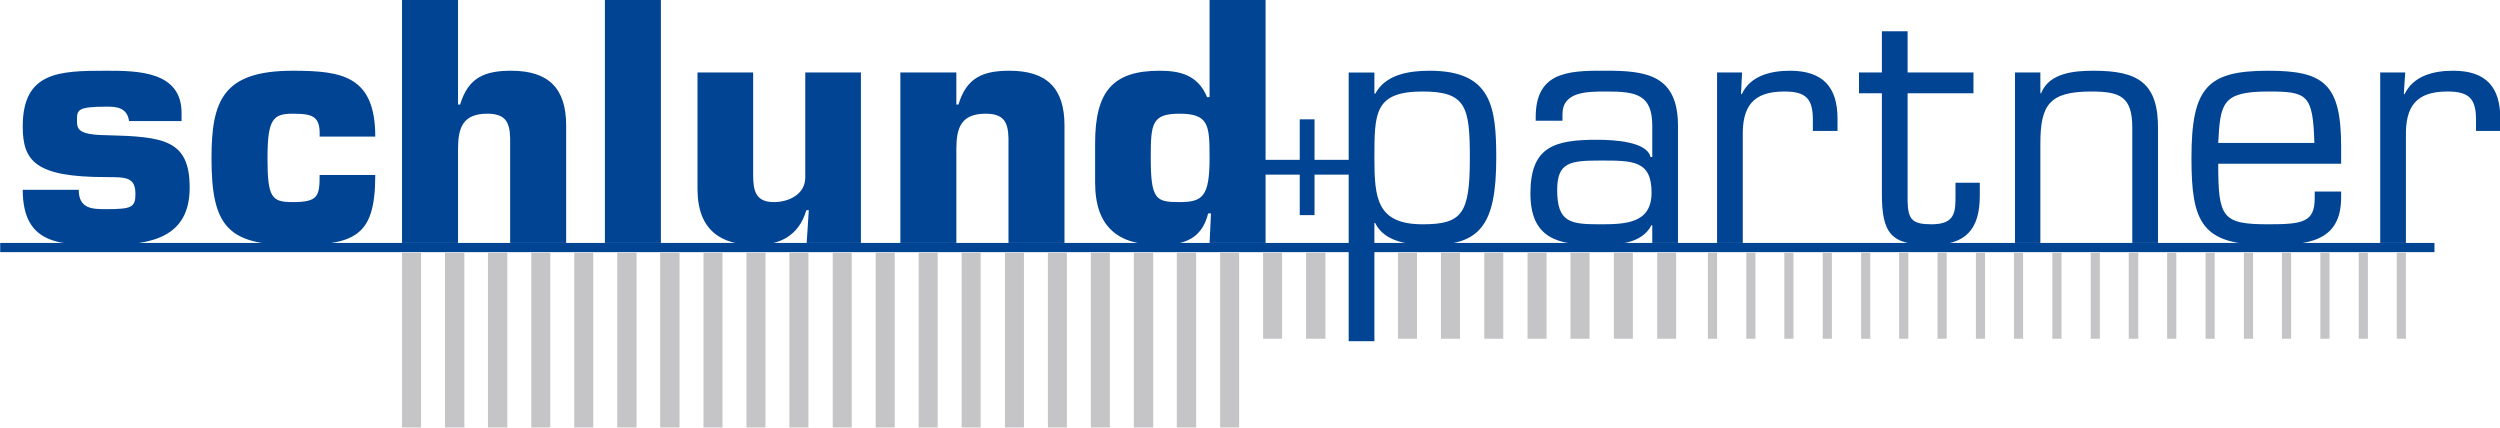
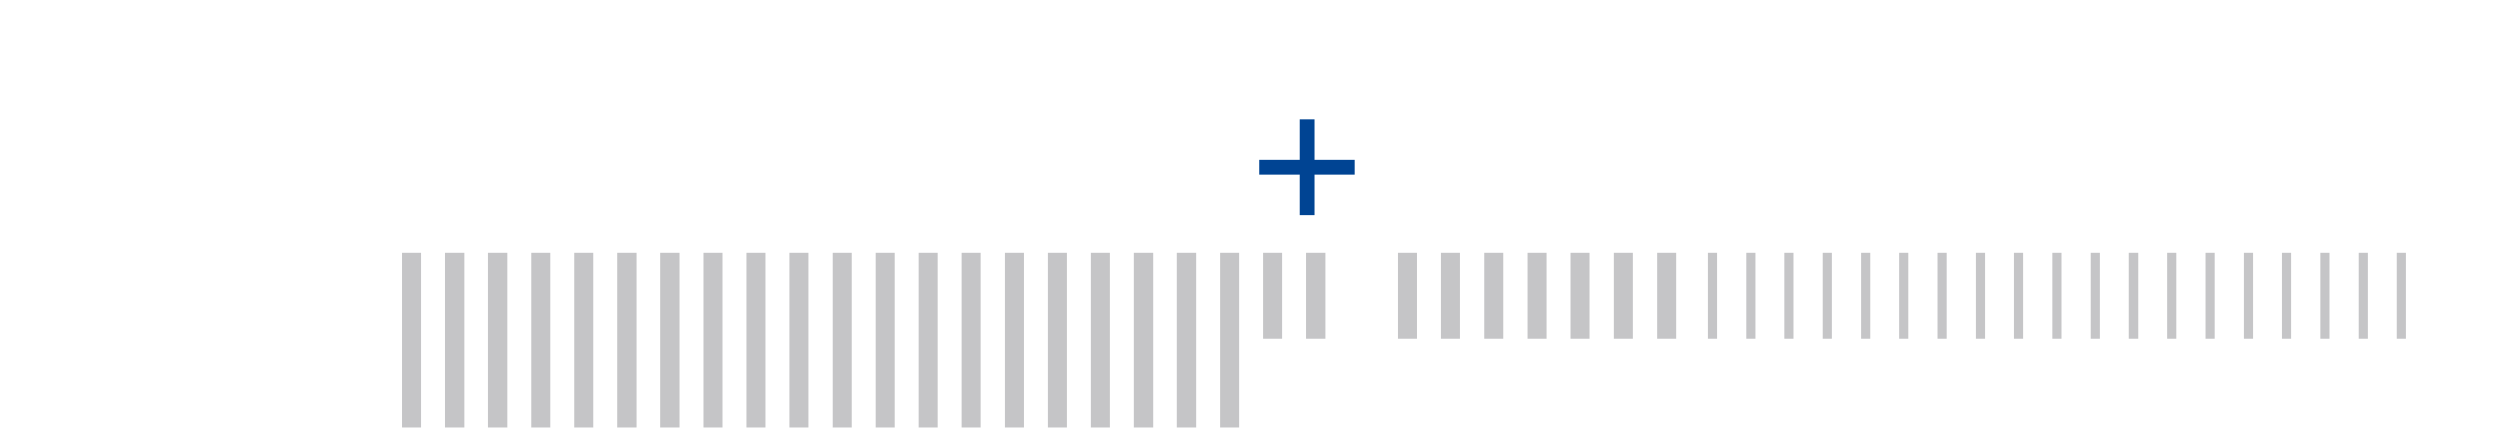
<svg xmlns="http://www.w3.org/2000/svg" preserveAspectRatio="xMinYMin" version="1.0" viewBox="0 0 708.661 121.288">
  <defs>
    <clipPath id="a">
-       <path d="M124.82 241.91h70.99v12.15h-70.99z" />
+       <path d="M124.82 241.91h70.99v12.15h-70.99" />
    </clipPath>
  </defs>
  <g fill="#fff" clip-path="url(#a)" font-family="fnt1" font-size="8.5" letter-spacing="0" transform="matrix(9.983 0 0 -9.983 -1246.022 2536.167)" word-spacing="0">
    <path fill="#c5c5c7" d="M173.57 246.87h-.26v-2.44h.26zm1.09 0h-.26v-2.44h.26zm1.08 0h-.26v-2.44h.26zm1.09 0h-.26v-2.44h.26zm1.09 0h-.26v-2.44h.26zm1.08 0h-.26v-2.44h.26zm1.09 0h-.26v-2.44h.26zm1.09 0h-.26v-2.44h.26zm1.08 0H182v-2.44h.26zm1.09 0h-.26v-2.44h.26zm1.09 0h-.26v-2.44h.26zm1.09 0h-.27v-2.44h.27zm1.08 0h-.26v-2.44h.26zm1.09 0h-.26v-2.44h.26zm1.09 0h-.26v-2.44h.26zm1.08 0h-.26v-2.44h.26zm1.09 0h-.26v-2.44h.26zm1.09 0h-.26v-2.44h.26zm1.08 0h-.26v-2.44h.26zm-56.36 0h-.54v-4.96h.54zm1.23 0h-.55v-4.96h.55zm1.22 0h-.55v-4.96h.55zm1.22 0h-.54v-4.96h.54zm1.22 0h-.54v-4.96h.54zm1.23 0h-.55v-4.96h.55zm1.22 0h-.55v-4.96h.55zm1.22 0h-.54v-4.96h.54zm1.22 0h-.54v-4.96h.54zm1.22 0h-.54v-4.96h.54zm1.23 0h-.54v-4.96h.54zm1.22 0h-.54v-4.96h.54zm1.22 0h-.54v-4.96h.54zm1.22 0h-.54v-4.96h.54zm1.23 0h-.54v-4.96h.54zm1.22 0h-.54v-4.96h.54zm1.22 0h-.54v-4.96h.54zm1.23 0h-.55v-4.96h.55zm1.22 0h-.55v-4.96h.55zm1.22 0h-.54v-4.96h.54zm1.22 0h-.54v-2.44h.54zm1.23 0h-.55v-2.44h.55zm2.6 0h-.54v-2.44h.54zm1.22 0h-.54v-2.44h.54zm1.23 0h-.54v-2.44h.54zm1.23 0h-.54v-2.44h.54zm1.22 0h-.54v-2.44h.54zm1.23 0h-.54v-2.44h.54zm1.23 0h-.54v-2.44h.54z" />
-     <path fill="#004493" d="M124.82 246.89h69.12v.26h-69.12z" />
-     <path fill="#004493" d="M128.48 250.61c-.06.41-.4.41-.65.41-.83 0-.83-.1-.83-.39 0-.24.02-.41.83-.42 1.64-.04 2.37-.13 2.37-1.49 0-1.42-1.1-1.63-2.37-1.63-1.25 0-2.37-.03-2.37 1.57h1.59c0-.55.4-.55.78-.55.72 0 .83.05.83.43 0 .48-.27.48-.83.48-2.01 0-2.37.45-2.37 1.44 0 1.55 1.03 1.58 2.37 1.58.89 0 2.14-.01 2.14-1.2v-.23zm6.99-1.53c0-.9-.15-1.4-.53-1.67-.37-.27-.95-.32-1.81-.32-1.87 0-2.31.56-2.31 2.47 0 1.64.33 2.48 2.31 2.48 1.4 0 2.34-.15 2.34-1.87h-1.58c.01.26-.02.41-.13.52-.11.1-.29.13-.63.13-.56 0-.72-.15-.72-1.26 0-1.13.12-1.25.72-1.25.72 0 .76.17.76.77zm2.35 2h.06c.23.77.7.96 1.45.96 1.07 0 1.56-.51 1.56-1.55v-3.34h-1.59v2.97c-.01.47-.14.7-.65.7-.71 0-.83-.42-.83-1.01v-2.66h-1.59v6.91h1.59zm5.76-3.93h-1.59v6.91h1.59zm4.14 0 .06.93h-.07c-.22-.75-.78-.99-1.45-.99-.96 0-1.64.41-1.64 1.59v3.31h1.58v-2.89c0-.44.05-.79.59-.79.42 0 .89.22.89.7v2.98h1.58v-4.84zm4.25 4.84v-.91h.06c.23.77.7.96 1.45.96 1.07 0 1.56-.51 1.56-1.55v-3.34h-1.59v2.97c-.01.47-.14.7-.65.7-.71 0-.83-.42-.83-1.01v-2.66h-1.59v4.84zm8.78-4.84h-1.59l.04.84h-.08c-.18-.73-.69-.9-1.38-.9-1.17 0-1.83.5-1.83 1.78v1.11c0 1.47.5 2.06 1.83 2.06.58 0 1.09-.12 1.35-.75h.07v2.77h1.59zm-2.45 1.16c.66 0 .86.15.86 1.25 0 .94-.02 1.26-.86 1.26-.79 0-.81-.3-.81-1.26 0-1.18.15-1.25.81-1.25" />
    <path fill="#004493" d="M162.14 250.66v-1.15h1.14v-.42h-1.14v-1.15h-.42v1.15h-1.15v.42h1.15v1.15z" />
-     <path fill="#004493" d="m163.84 251.4.02-.02c.29.55.95.66 1.55.66 1.76 0 1.89-1.03 1.89-2.48 0-1.92-.47-2.47-1.89-2.47-.55 0-1.28.07-1.55.63h-.02v-3.36h-.73v7.63h.73zm0-1.84c0-1.14.07-1.88 1.37-1.88 1.13 0 1.34.31 1.34 1.88 0 1.45-.1 1.89-1.34 1.89-1.37 0-1.37-.61-1.37-1.89m7.89-2.41v.49l-.02.02c-.28-.55-.99-.57-1.59-.57-1.09 0-1.85.2-1.85 1.47 0 1.33.69 1.52 1.89 1.52.48 0 1.42-.05 1.52-.49h.05v.89c0 .89-.47.97-1.29.97-.57 0-1.27 0-1.26-.66v-.17h-.76v.1c0 1.25.86 1.33 1.94 1.32 1.21.01 2.11-.12 2.1-1.59v-3.3zm-.02 1.43c0 .92-.54.91-1.47.91-.86 0-1.21-.06-1.21-.84 0-.92.38-.97 1.21-.97.73 0 1.47.02 1.47.9m2.57 3.41-.03-.6.02-.02c.24.53.83.67 1.37.67.93 0 1.35-.46 1.35-1.36v-.35h-.7v.32c0 .6-.2.8-.81.8-.9 0-1.2-.43-1.18-1.29v-3.01h-.73v4.84zm6.57-.59h-1.87v-3.07c.01-.53.15-.65.68-.65.68 0 .68.36.68.82v.36h.69v-.36c0-.96-.39-1.41-1.39-1.41-1.13 0-1.39.32-1.39 1.46v2.85h-.65v.59h.65v1.17h.73v-1.17h1.87zm1.9 0h.02c.23.58.94.64 1.49.64 1.25 0 1.85-.33 1.83-1.68v-3.21h-.73v3.27c0 .88-.34 1.03-1.16 1.03-1.19 0-1.45-.37-1.45-1.48v-2.82h-.72v4.84h.72zm8.54-2.79v-.17c0-1.28-.99-1.35-2.07-1.35-1.89 0-2.18.63-2.18 2.47 0 2.01.45 2.48 2.18 2.48 1.57 0 2.07-.36 2.07-2.15v-.49h-3.49c0-1.53.11-1.72 1.42-1.72.99 0 1.32.06 1.32.75v.18zm-.76 1.38c-.04 1.38-.2 1.46-1.31 1.46-1.32 0-1.36-.34-1.42-1.46zm2.58 2-.04-.6.02-.02c.25.53.83.67 1.38.67.93 0 1.34-.46 1.34-1.36v-.35h-.69v.32c0 .6-.2.8-.81.8-.9 0-1.2-.43-1.18-1.29v-3.01h-.73v4.84z" />
  </g>
</svg>